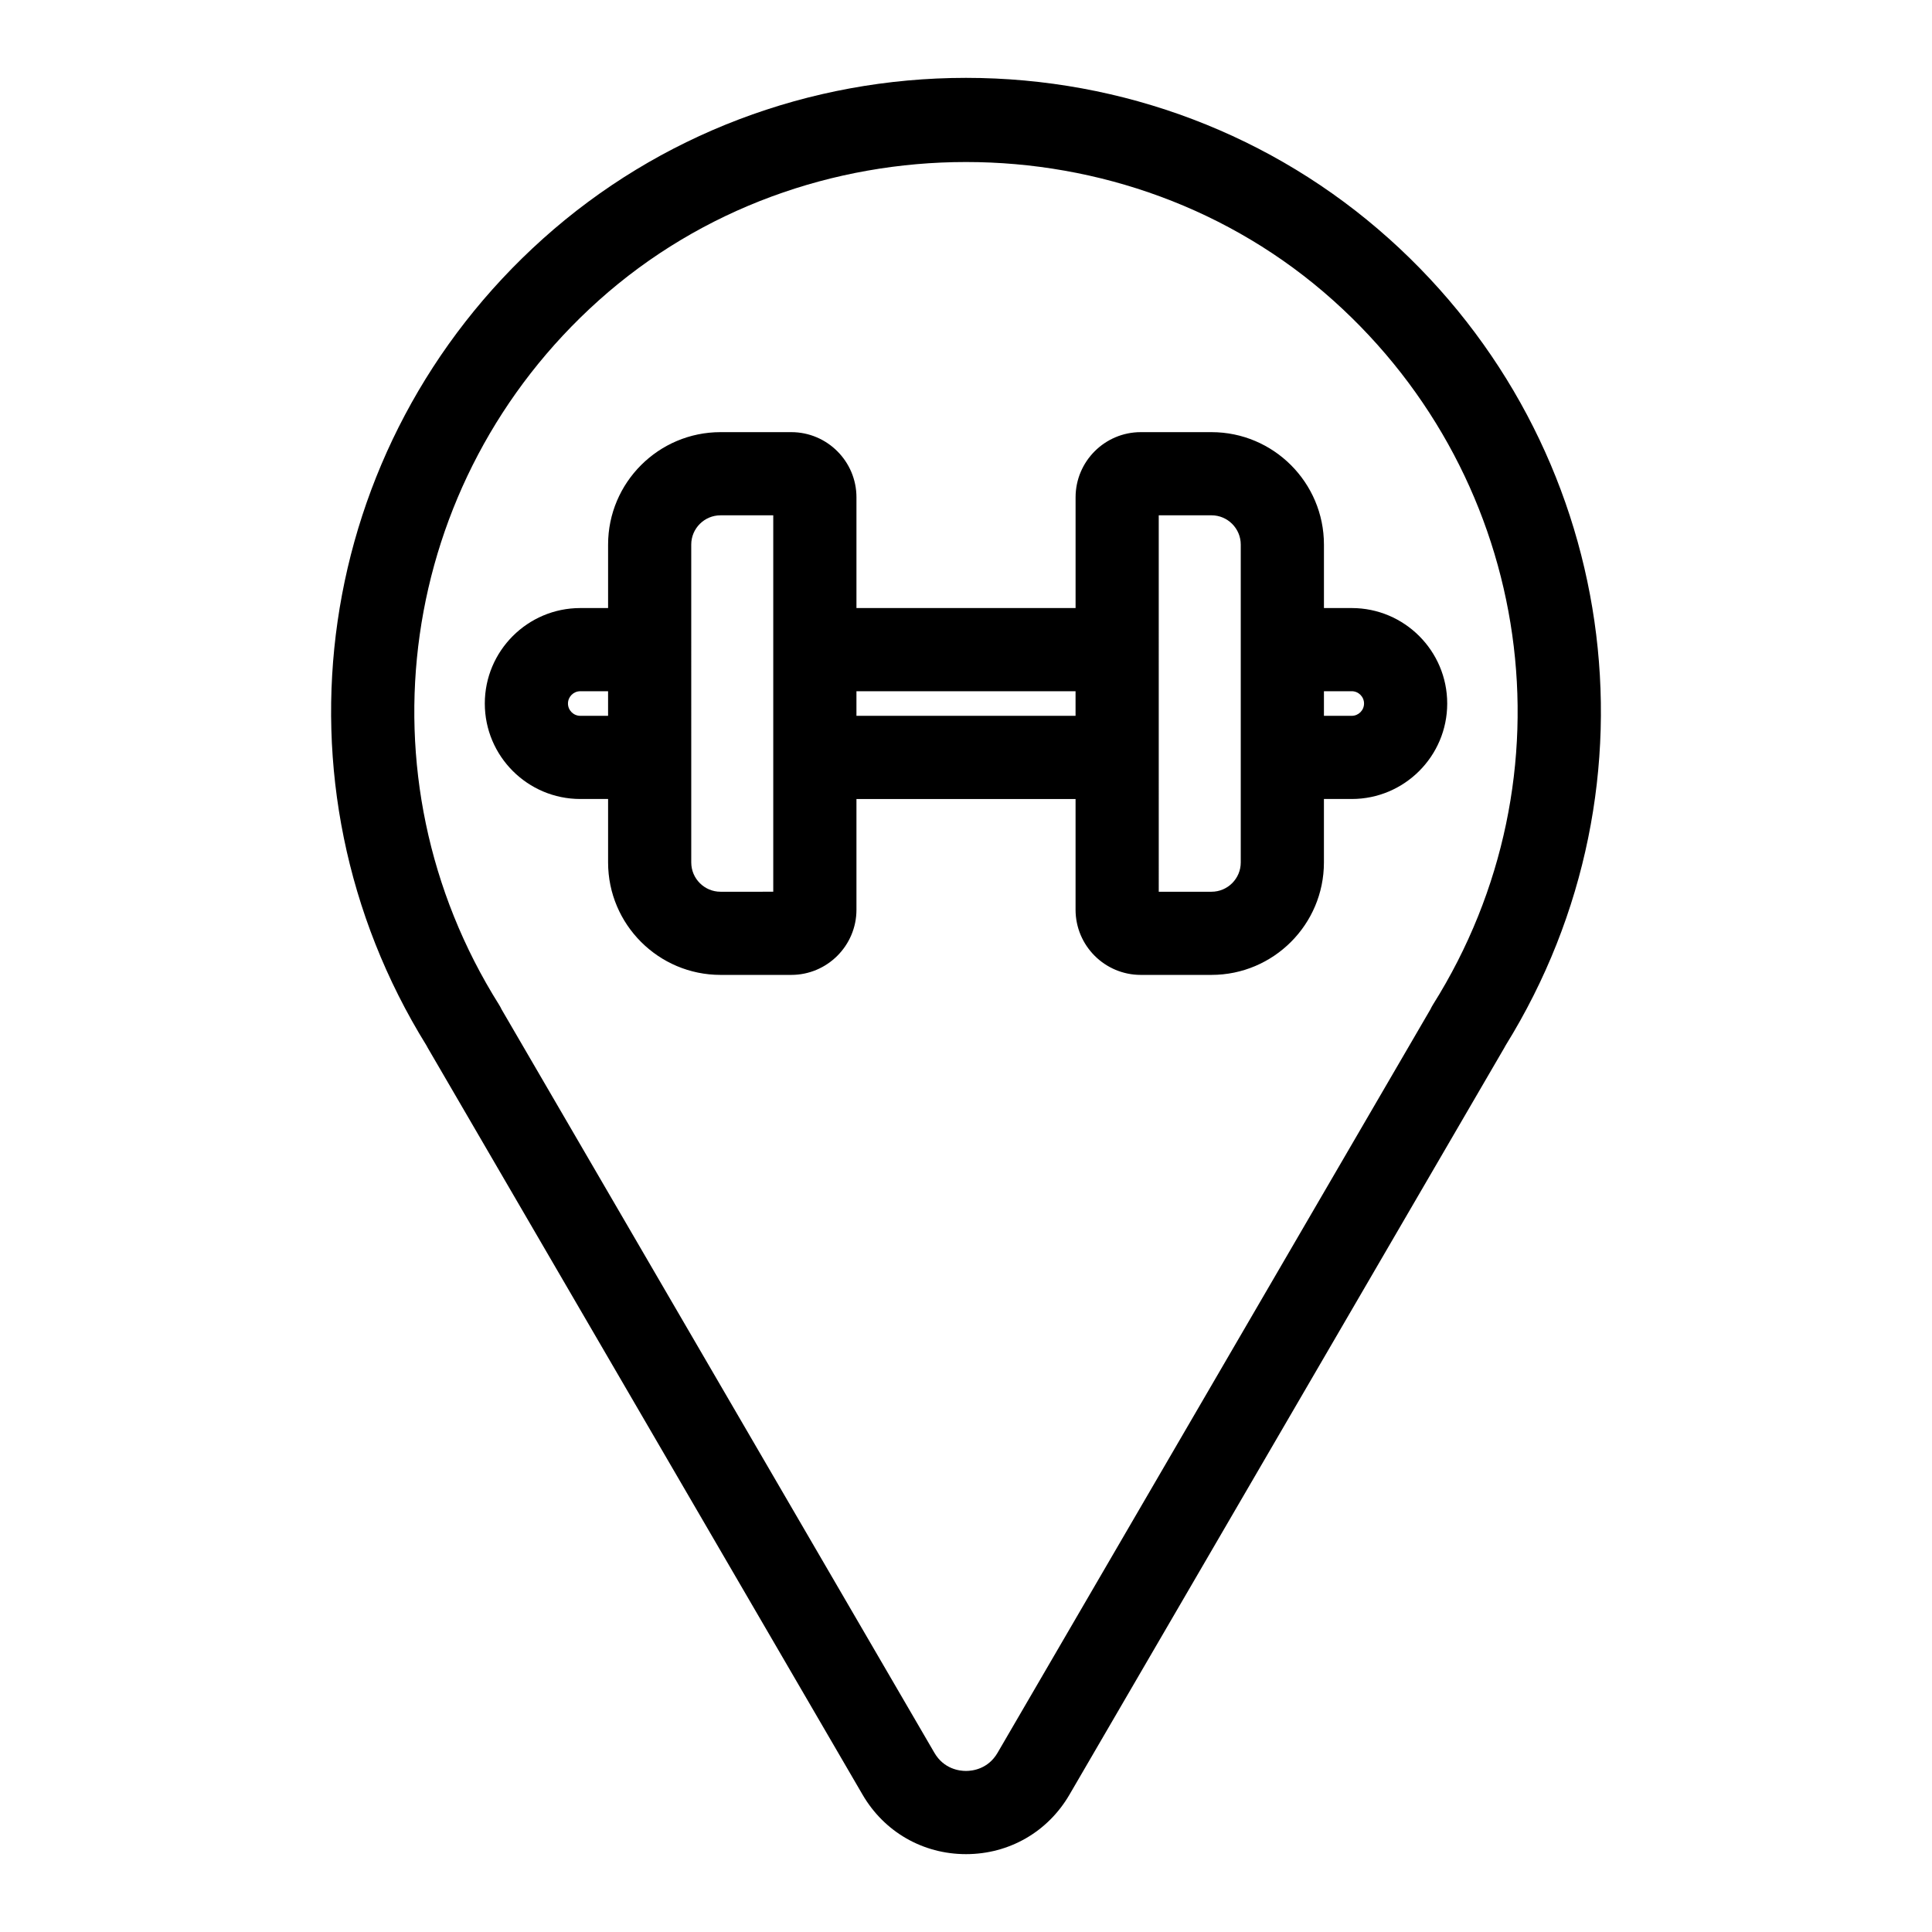
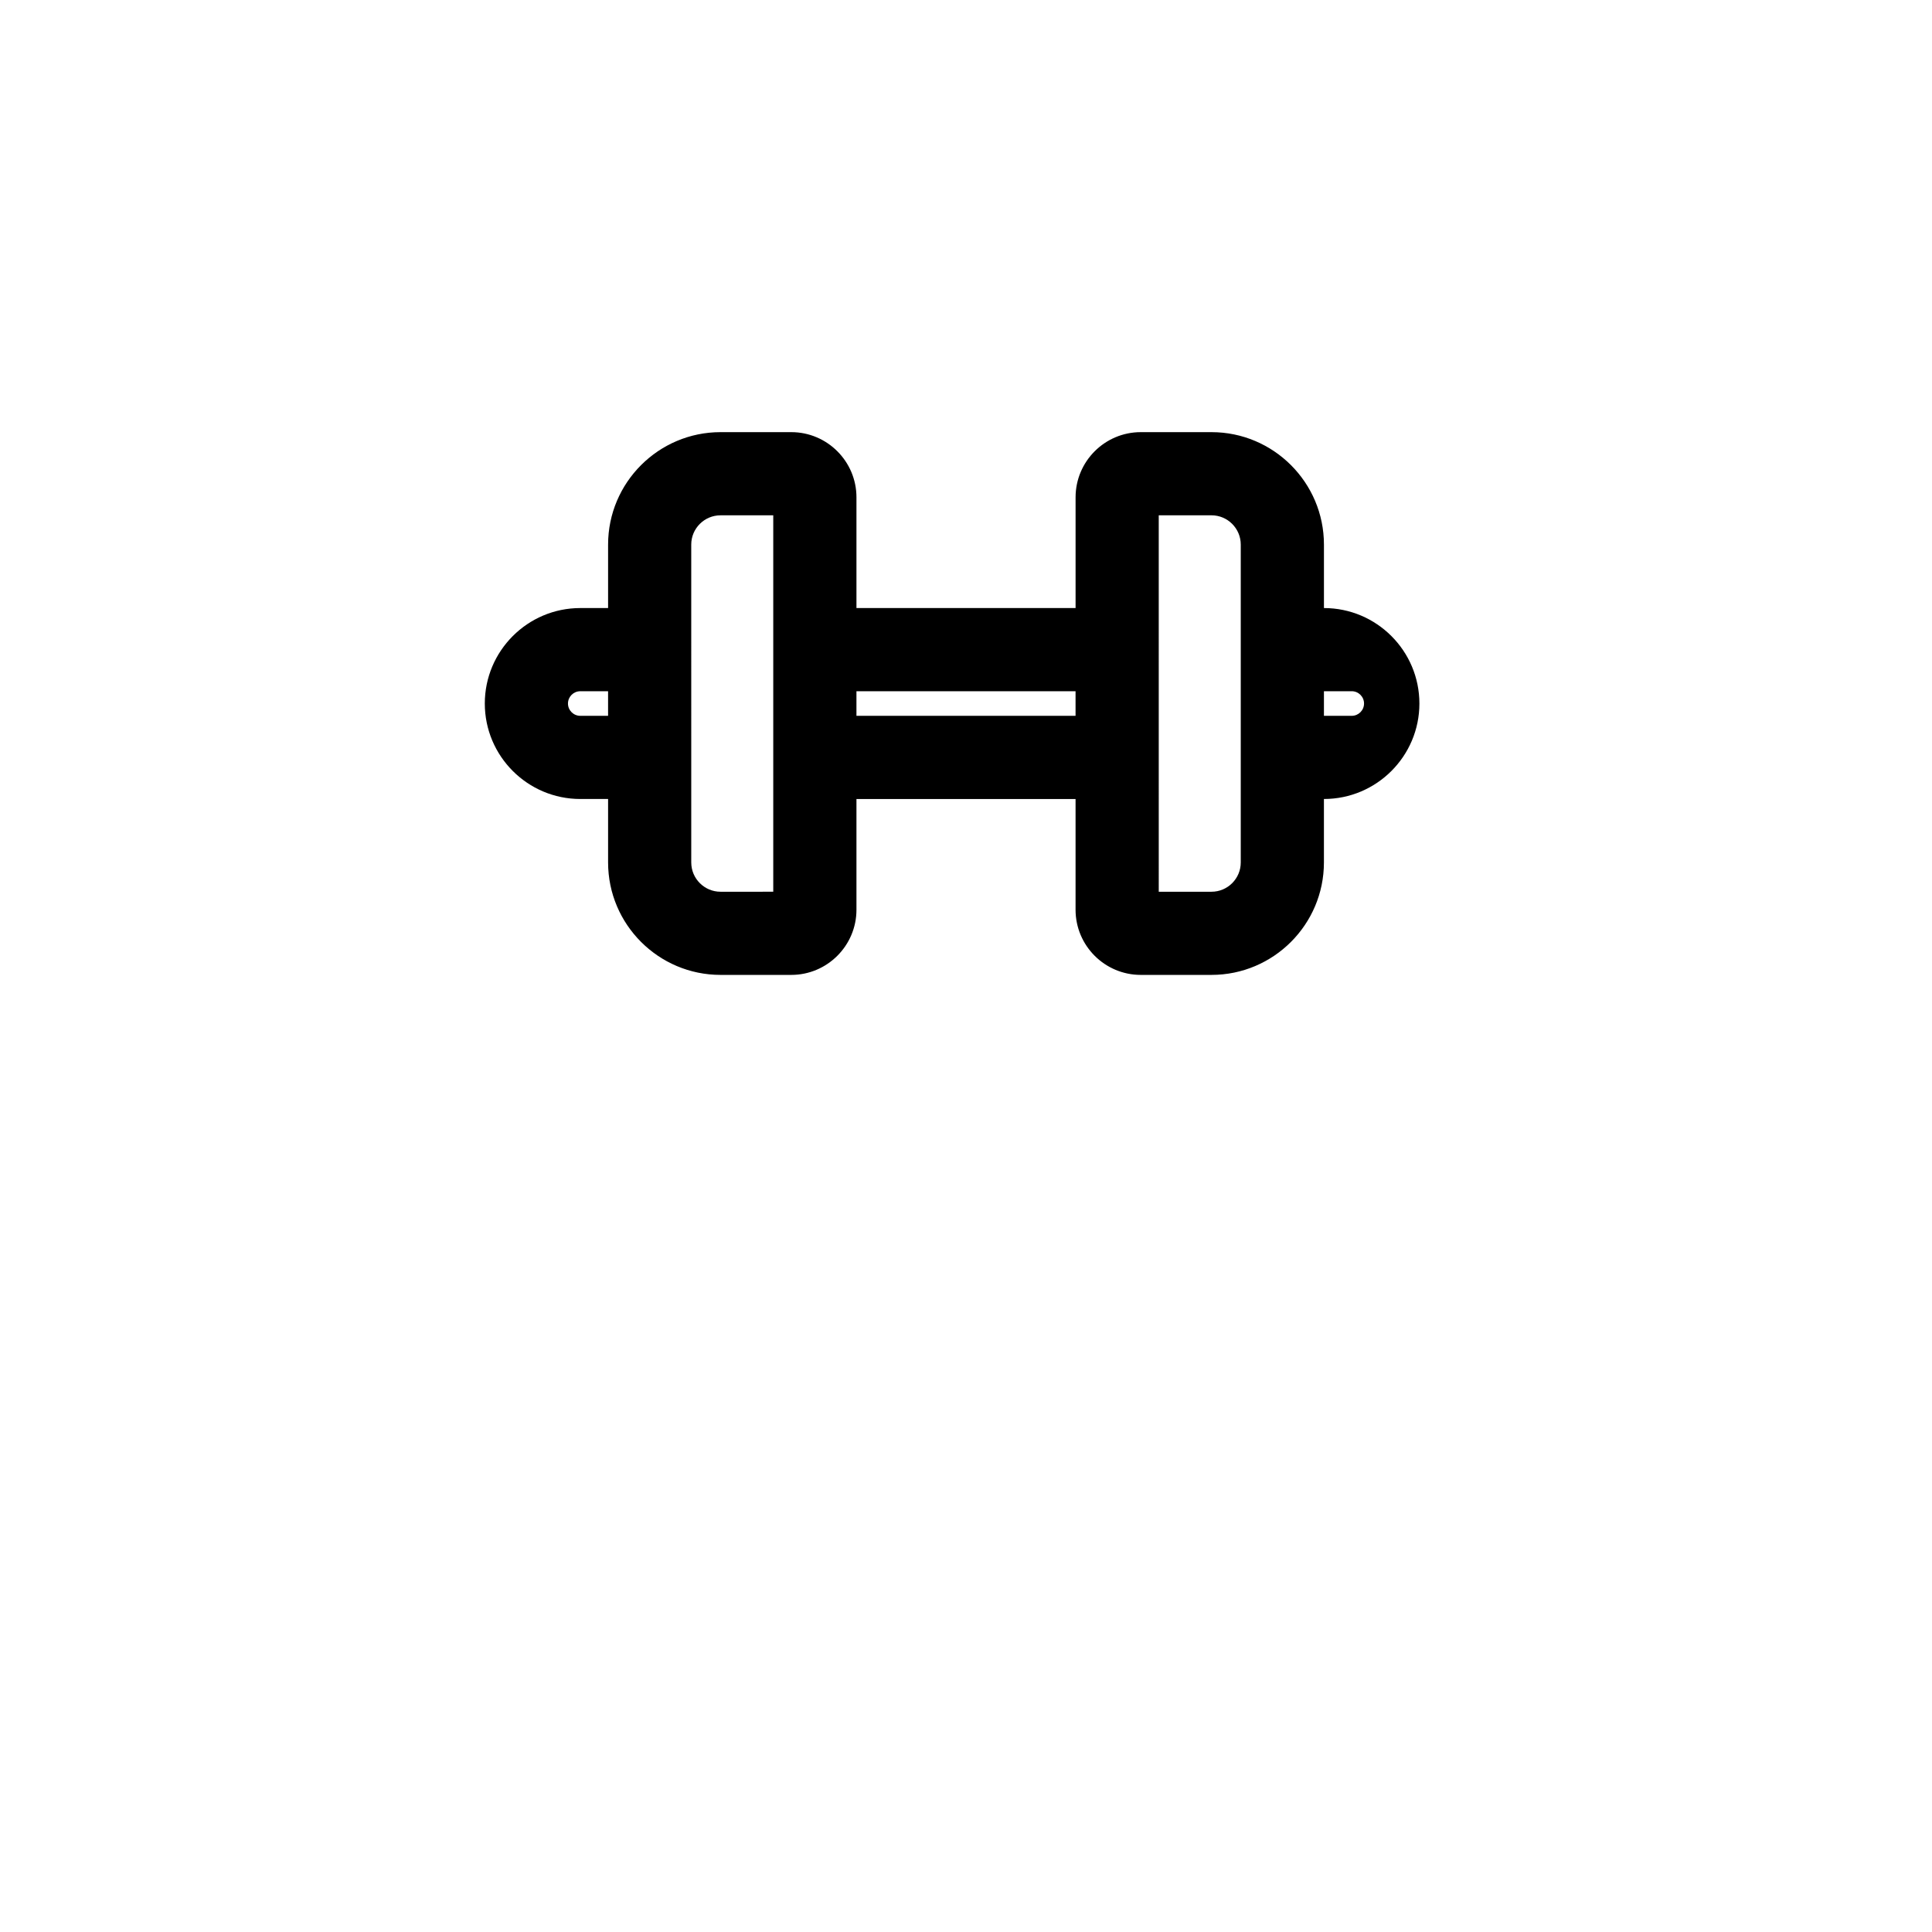
<svg xmlns="http://www.w3.org/2000/svg" fill="#000000" width="800px" height="800px" version="1.1" viewBox="144 144 512 512">
  <g>
-     <path d="m502.23 305.14h-7.371v-16.816c0-16.434-13.367-29.801-29.801-29.801h-18.746c-9.523 0-17.273 7.75-17.273 17.27v29.344h-58.07v-29.344c0-9.523-7.75-17.27-17.273-17.27h-18.746c-16.434 0-29.801 13.367-29.801 29.801v16.816h-7.371c-13.953 0-25.301 11.348-25.301 25.301s11.348 25.301 25.301 25.301h7.371v16.816c0 16.434 13.367 29.801 29.801 29.801h18.746c9.523 0 17.273-7.75 17.273-17.27v-29.344h58.066v29.344c0 9.523 7.75 17.27 17.273 17.27h18.746c16.434 0 29.801-13.367 29.801-29.801v-16.816h7.371c13.953 0 25.301-11.348 25.301-25.301s-11.348-25.301-25.297-25.301zm-37.172 75.18h-13.977l-0.004-99.758h13.977c4.277 0 7.758 3.481 7.758 7.758v84.238c0.004 4.281-3.477 7.762-7.754 7.762zm-130.11 0c-4.277 0-7.758-3.481-7.758-7.758l-0.004-84.238c0-4.277 3.481-7.758 7.758-7.758h13.977v99.754zm-37.172-46.621c-1.793 0-3.258-1.465-3.258-3.258 0-1.793 1.465-3.258 3.258-3.258h7.371v6.519zm73.191 0v-6.519h58.066v6.519zm131.26 0h-7.371v-6.519h7.371c1.793 0 3.258 1.465 3.258 3.258 0 1.797-1.465 3.262-3.258 3.262z" />
-     <path d="m512.05 207.22c-30.641-27.461-70.434-42.586-112.05-42.586s-81.41 15.125-112.05 42.586c-61.02 54.691-73.945 144.45-30.941 213.83 0.105 0.207 0.219 0.418 0.336 0.621l115.24 197.93c5.742 9.871 15.996 15.766 27.418 15.766s21.672-5.894 27.418-15.766l115.24-197.93c0.113-0.195 0.219-0.395 0.324-0.594 43.016-69.383 30.094-159.16-30.93-213.86zm11.691 203.04c-0.25 0.398-0.469 0.805-0.664 1.227l-114.71 197.02c-2.531 4.344-6.699 4.812-8.371 4.812s-5.84-0.469-8.371-4.812l-114.69-196.99c-0.199-0.43-0.43-0.852-0.684-1.258-37.973-60.395-26.871-138.88 26.406-186.63 54.582-48.922 140.1-48.922 194.68 0 53.273 47.75 64.375 126.24 26.402 186.63z" />
+     <path d="m502.23 305.14h-7.371v-16.816c0-16.434-13.367-29.801-29.801-29.801h-18.746c-9.523 0-17.273 7.75-17.273 17.27v29.344h-58.07v-29.344c0-9.523-7.75-17.27-17.273-17.27h-18.746c-16.434 0-29.801 13.367-29.801 29.801v16.816h-7.371c-13.953 0-25.301 11.348-25.301 25.301s11.348 25.301 25.301 25.301h7.371v16.816c0 16.434 13.367 29.801 29.801 29.801h18.746c9.523 0 17.273-7.75 17.273-17.27v-29.344h58.066v29.344c0 9.523 7.75 17.27 17.273 17.27h18.746c16.434 0 29.801-13.367 29.801-29.801v-16.816c13.953 0 25.301-11.348 25.301-25.301s-11.348-25.301-25.297-25.301zm-37.172 75.18h-13.977l-0.004-99.758h13.977c4.277 0 7.758 3.481 7.758 7.758v84.238c0.004 4.281-3.477 7.762-7.754 7.762zm-130.11 0c-4.277 0-7.758-3.481-7.758-7.758l-0.004-84.238c0-4.277 3.481-7.758 7.758-7.758h13.977v99.754zm-37.172-46.621c-1.793 0-3.258-1.465-3.258-3.258 0-1.793 1.465-3.258 3.258-3.258h7.371v6.519zm73.191 0v-6.519h58.066v6.519zm131.26 0h-7.371v-6.519h7.371c1.793 0 3.258 1.465 3.258 3.258 0 1.797-1.465 3.262-3.258 3.262z" />
  </g>
</svg>